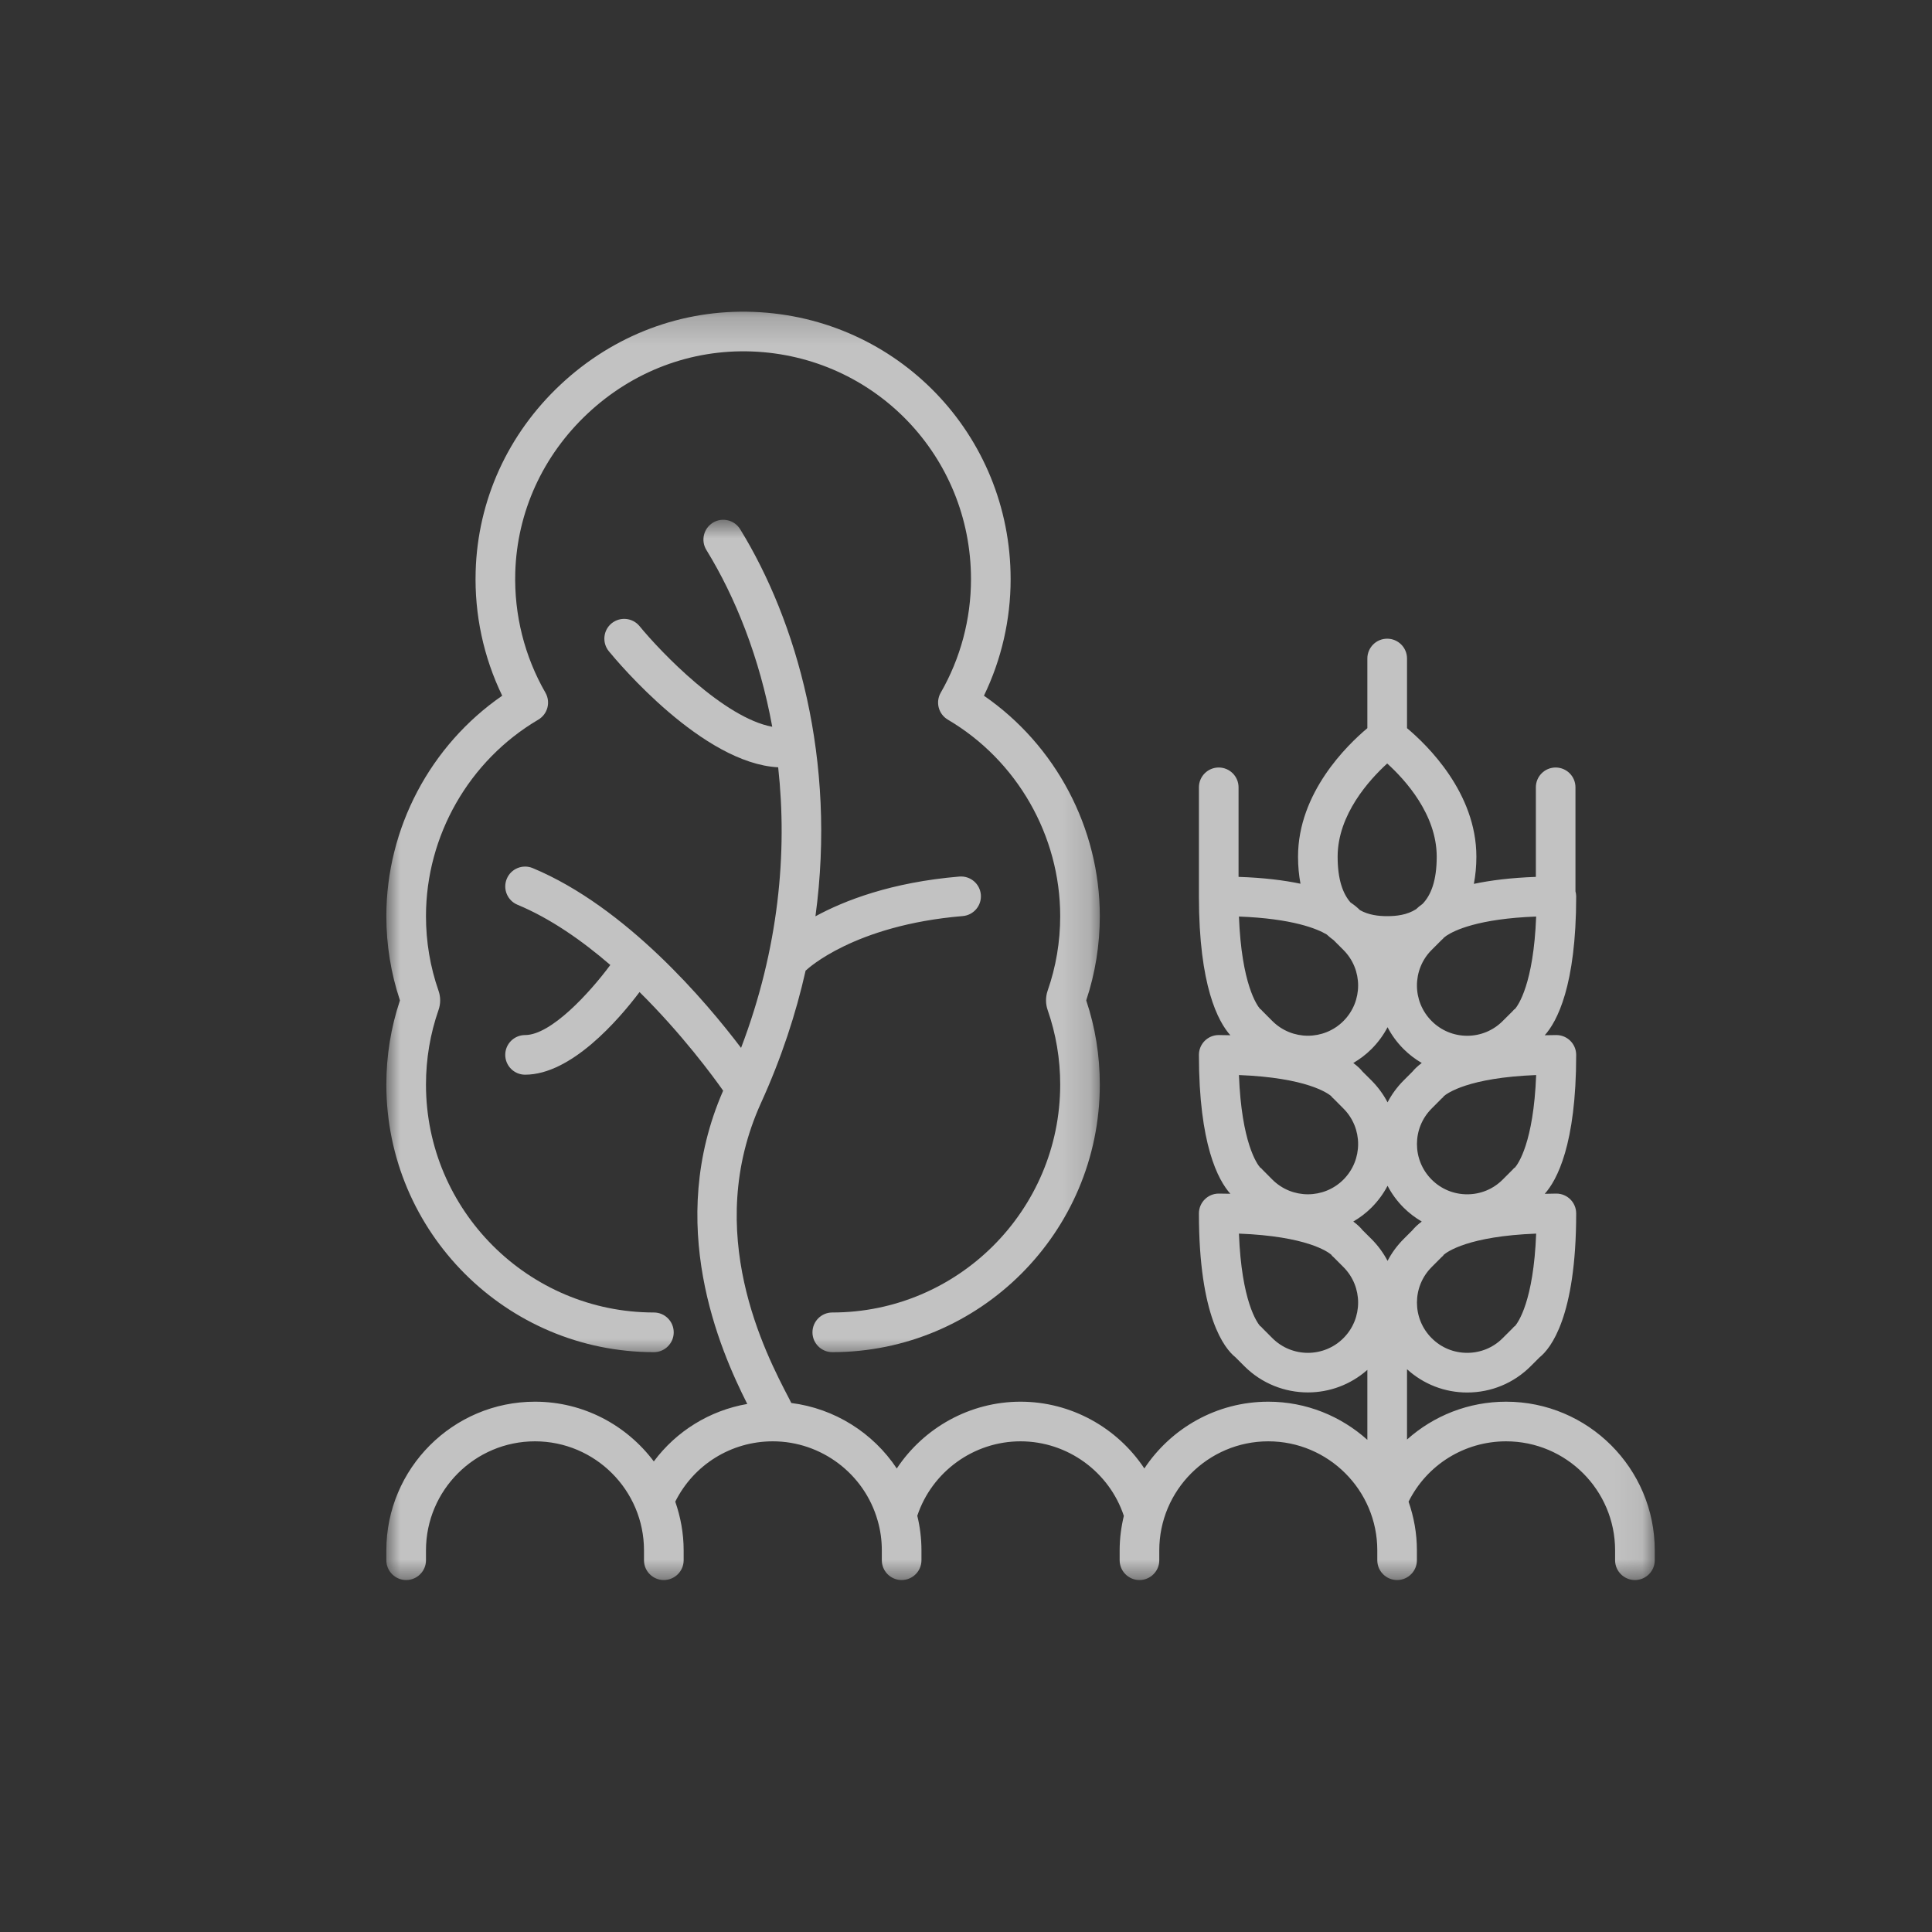
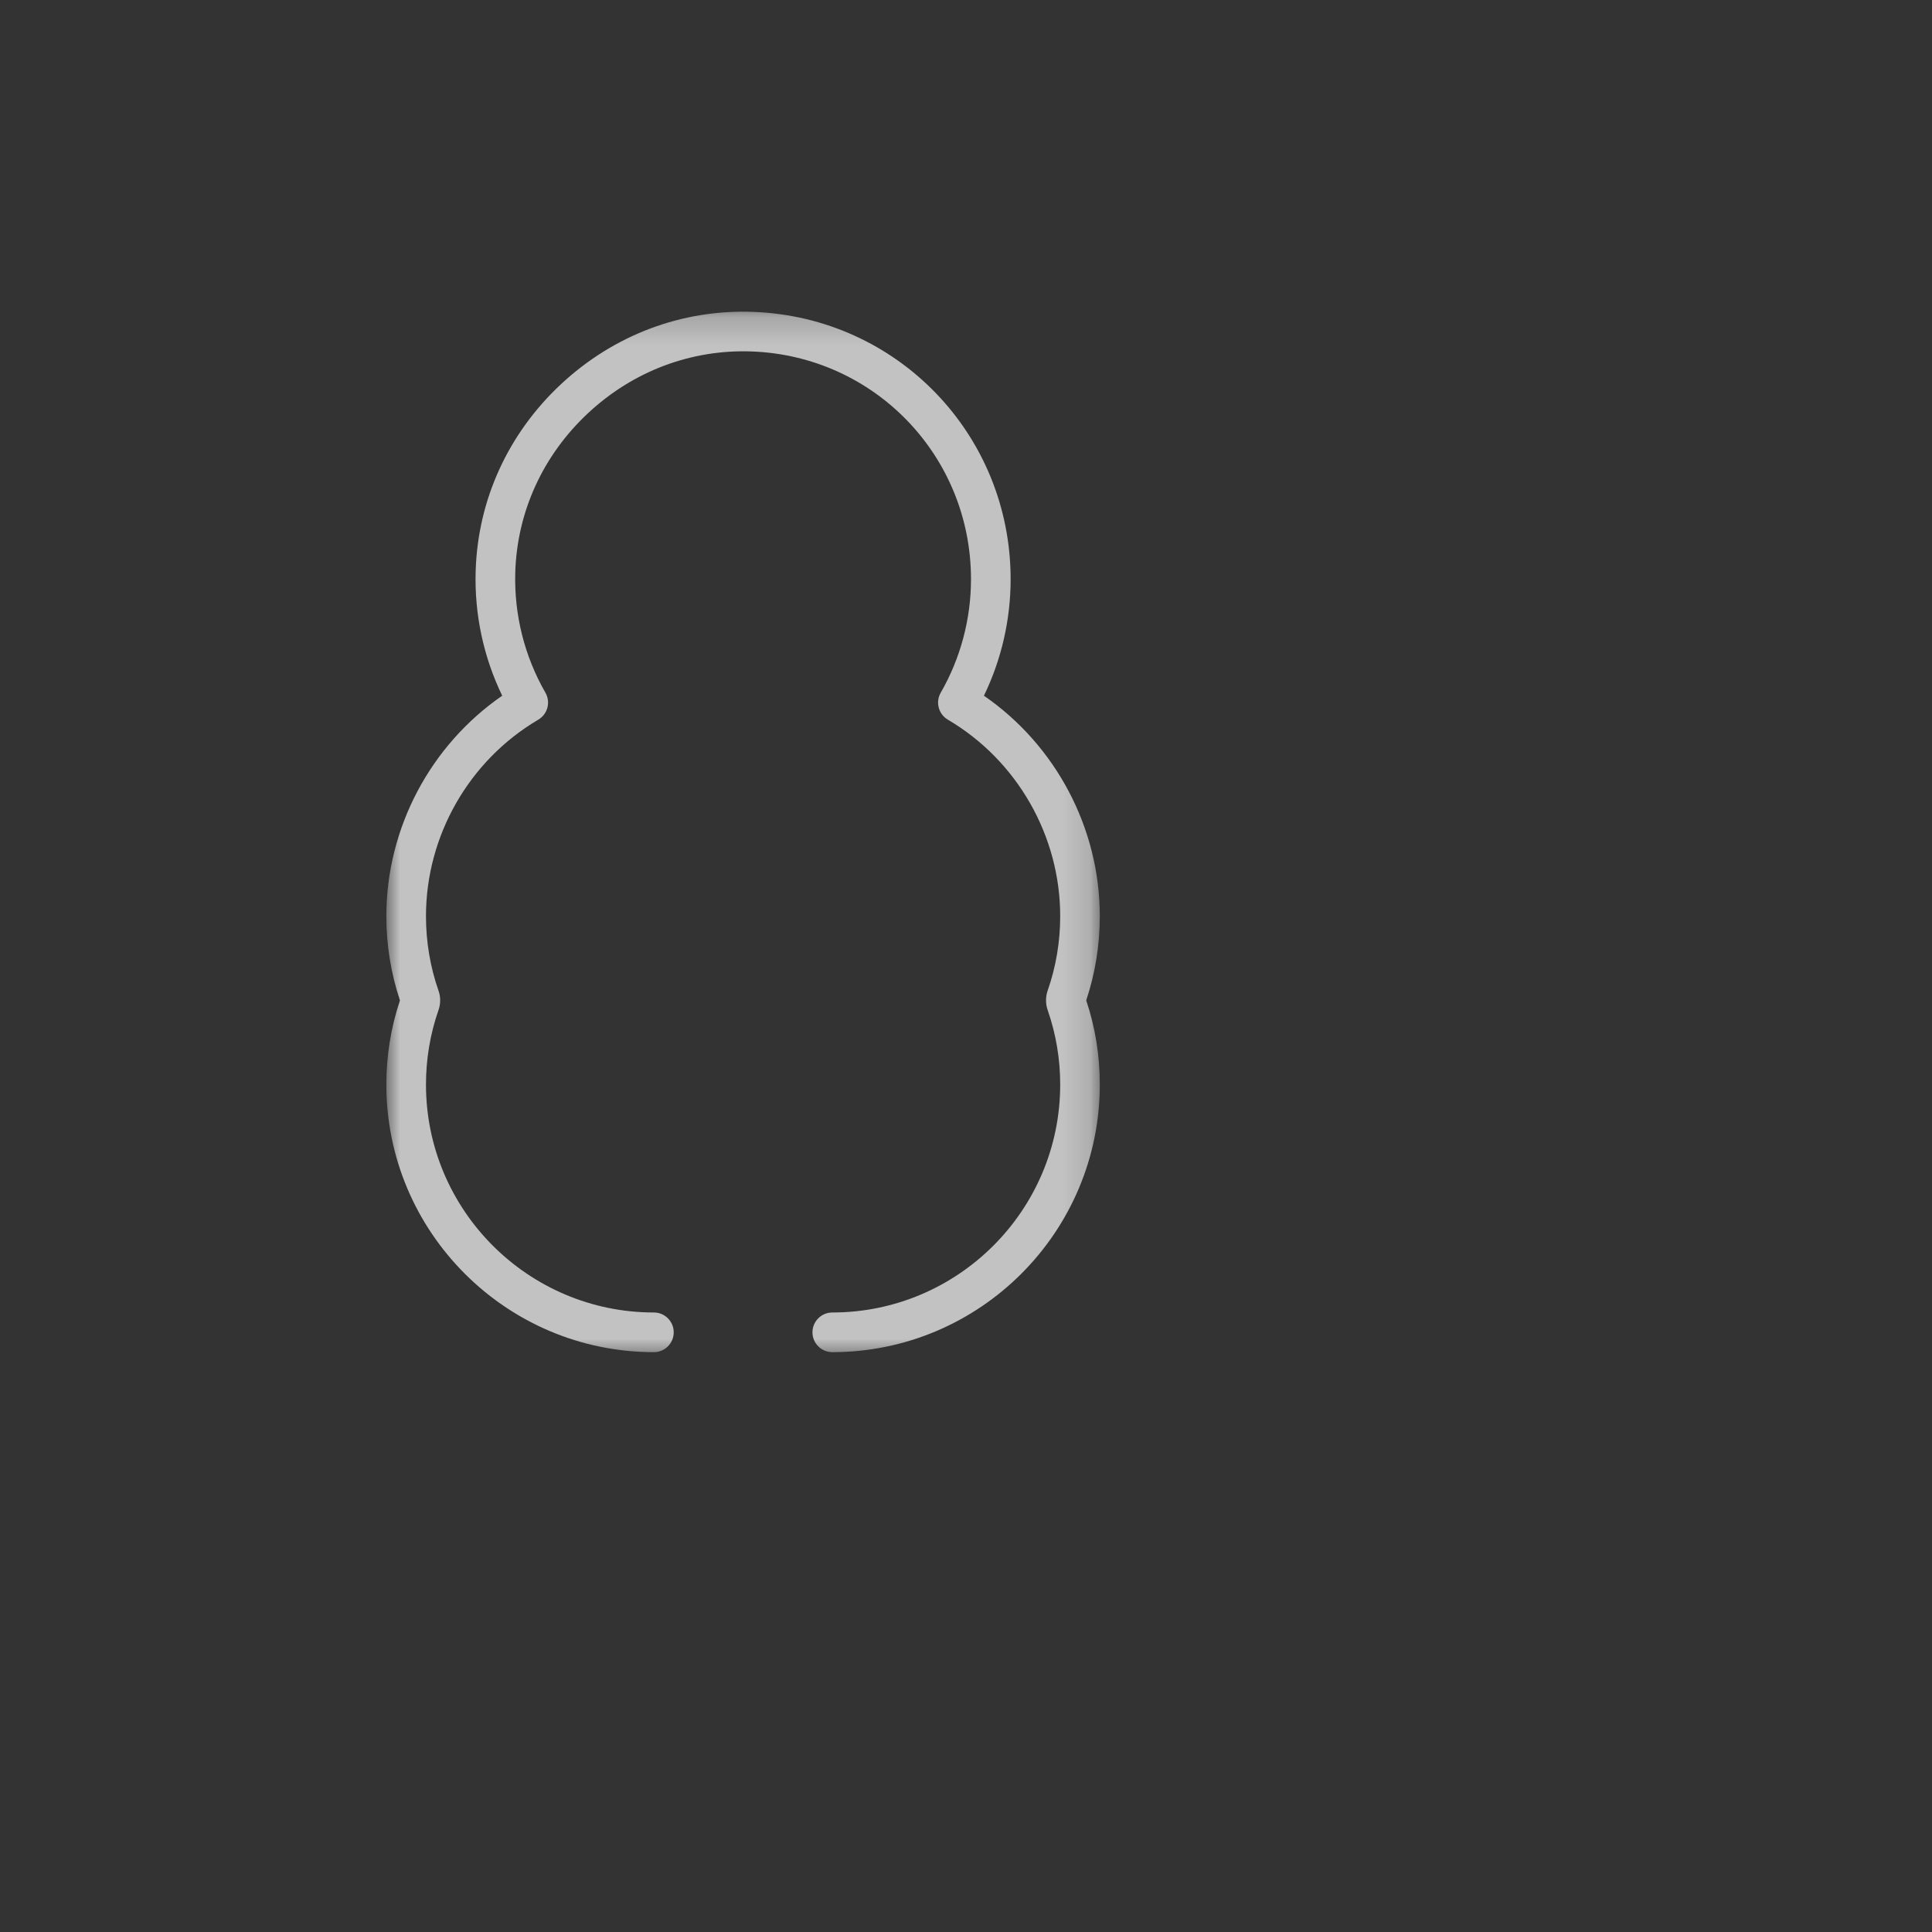
<svg xmlns="http://www.w3.org/2000/svg" width="70" height="70" viewBox="0 0 70 70" fill="none">
  <rect x="0" y="0" width="70" height="70" fill="#333333" stroke="none" />
  <mask id="mask0_934_24" style="mask-type:luminance" maskUnits="userSpaceOnUse" x="13" y="18" width="47" height="40">
    <path d="M13.998 18.796H59.935V57.361H13.998V18.796Z" fill="white" />
  </mask>
  <g mask="url(#mask0_934_24)">
-     <path d="M54.569 50.786C53.212 50.786 51.945 51.292 50.979 52.157V49.61C51.578 50.153 52.344 50.453 53.158 50.453C54.029 50.453 54.847 50.114 55.461 49.499L55.786 49.175C56.176 48.862 57.108 47.719 57.108 43.965C57.108 43.568 56.786 43.246 56.39 43.246C56.243 43.246 56.107 43.25 55.969 43.254C56.41 42.761 57.108 41.47 57.108 38.221C57.108 37.824 56.786 37.502 56.39 37.502C56.243 37.502 56.107 37.507 55.969 37.509C56.41 37.017 57.108 35.725 57.108 32.476C57.108 32.413 57.097 32.353 57.082 32.296V28.526C57.082 28.13 56.761 27.808 56.364 27.808C55.968 27.808 55.647 28.13 55.647 28.526V31.771C54.726 31.804 53.992 31.899 53.401 32.024C53.459 31.718 53.492 31.391 53.492 31.039C53.492 28.721 51.707 26.992 50.979 26.383V23.859C50.979 23.462 50.656 23.141 50.26 23.141C49.864 23.141 49.542 23.462 49.542 23.859V26.383C48.815 26.992 47.03 28.721 47.03 31.039C47.03 31.388 47.062 31.714 47.119 32.019C46.527 31.895 45.793 31.801 44.875 31.771V28.526C44.875 28.13 44.553 27.808 44.157 27.808C43.761 27.808 43.439 28.13 43.439 28.526V32.476C43.439 35.725 44.137 37.017 44.578 37.509C44.44 37.505 44.304 37.502 44.157 37.502C43.761 37.502 43.439 37.823 43.439 38.219C43.439 41.47 44.137 42.761 44.578 43.252C44.44 43.25 44.304 43.246 44.157 43.246C43.761 43.246 43.439 43.568 43.439 43.964C43.439 47.719 44.371 48.862 44.761 49.175L45.085 49.499C45.721 50.134 46.555 50.45 47.388 50.45C48.16 50.45 48.928 50.176 49.542 49.633V52.168C48.589 51.313 47.332 50.786 45.952 50.786C44.079 50.786 42.427 51.749 41.462 53.205C40.483 51.73 38.811 50.786 36.976 50.786C35.141 50.786 33.469 51.732 32.492 53.206C31.634 51.913 30.24 51.032 28.67 50.833C28.645 50.782 28.621 50.734 28.594 50.681C27.732 49.031 25.443 44.648 27.576 39.954C28.312 38.336 28.837 36.733 29.189 35.167C29.199 35.158 29.212 35.151 29.222 35.141C29.238 35.125 30.933 33.52 34.882 33.191C35.277 33.158 35.571 32.81 35.538 32.416C35.505 32.021 35.159 31.728 34.762 31.759C32.293 31.966 30.594 32.628 29.545 33.199C30.314 27.538 28.865 22.503 26.817 19.174C26.608 18.837 26.166 18.73 25.828 18.939C25.491 19.147 25.385 19.589 25.594 19.927C26.643 21.633 27.523 23.825 27.98 26.332C26.234 26.011 23.953 23.64 23.171 22.685C22.919 22.379 22.467 22.335 22.159 22.585C21.853 22.836 21.809 23.289 22.059 23.595C22.405 24.018 25.462 27.658 28.195 27.801C28.533 30.885 28.222 34.363 26.85 37.967C25.587 36.3 22.69 32.866 19.301 31.453C18.934 31.301 18.514 31.474 18.362 31.84C18.209 32.206 18.382 32.627 18.748 32.78C19.944 33.277 21.088 34.08 22.113 34.963C21.362 35.975 19.966 37.502 19.025 37.502C18.629 37.502 18.306 37.823 18.306 38.219C18.306 38.617 18.629 38.938 19.025 38.938C20.695 38.938 22.404 36.961 23.172 35.944C24.718 37.474 25.843 39.008 26.201 39.517C24.092 44.349 26.074 48.888 27.075 50.868C25.715 51.104 24.506 51.851 23.689 52.95C22.705 51.639 21.144 50.786 19.383 50.786C16.413 50.786 13.998 53.203 13.998 56.171V56.531C13.998 56.927 14.32 57.248 14.716 57.248C15.112 57.248 15.434 56.927 15.434 56.531V56.171C15.434 53.994 17.206 52.222 19.383 52.222C21.561 52.222 23.333 53.994 23.333 56.171V56.531C23.333 56.927 23.654 57.248 24.051 57.248C24.447 57.248 24.77 56.927 24.77 56.531V56.171C24.77 55.553 24.658 54.961 24.466 54.408C25.133 53.072 26.491 52.222 28 52.222C29.759 52.222 31.321 53.401 31.799 55.094C31.899 55.437 31.95 55.799 31.95 56.171V56.531C31.95 56.927 32.272 57.248 32.668 57.248C33.064 57.248 33.386 56.927 33.386 56.531V56.171C33.386 55.742 33.334 55.322 33.235 54.919C33.767 53.323 35.278 52.222 36.976 52.222C38.676 52.222 40.189 53.325 40.719 54.923C40.623 55.324 40.567 55.741 40.567 56.171V56.531C40.567 56.927 40.889 57.248 41.285 57.248C41.681 57.248 42.003 56.927 42.003 56.531V56.171C42.003 53.994 43.775 52.222 45.952 52.222C48.13 52.222 49.902 53.994 49.902 56.171V56.531C49.902 56.927 50.224 57.248 50.62 57.248C51.016 57.248 51.337 56.927 51.337 56.531V56.171C51.337 55.553 51.227 54.961 51.035 54.408C51.701 53.072 53.06 52.222 54.569 52.222C56.747 52.222 58.518 53.994 58.518 56.171V56.531C58.518 56.927 58.84 57.248 59.237 57.248C59.633 57.248 59.955 56.927 59.955 56.531V56.171C59.955 53.201 57.538 50.786 54.569 50.786ZM54.89 48.047C54.844 48.069 54.855 48.073 54.805 48.124L54.445 48.483C54.102 48.828 53.645 49.016 53.159 49.016C52.673 49.016 52.215 48.828 51.872 48.483C51.161 47.773 51.161 46.619 51.872 45.908L52.23 45.549C52.281 45.498 52.284 45.51 52.307 45.465C52.436 45.353 53.203 44.791 55.658 44.696C55.563 47.152 55.001 47.917 54.89 48.047ZM52.23 39.804C52.281 39.754 52.284 39.765 52.307 39.721C52.436 39.608 53.203 39.047 55.658 38.951C55.563 41.407 55.001 42.173 54.89 42.302C54.844 42.325 54.855 42.328 54.805 42.379L54.445 42.739C54.102 43.083 53.645 43.272 53.159 43.272C52.673 43.272 52.215 43.083 51.872 42.739C51.161 42.028 51.161 40.874 51.872 40.164L52.23 39.804ZM51.87 34.419L52.23 34.059C52.277 34.013 52.283 34.018 52.303 33.983C52.336 33.957 52.372 33.932 52.405 33.904C52.688 33.714 53.549 33.288 55.658 33.208C55.563 35.662 55.001 36.429 54.89 36.558C54.844 36.581 54.855 36.585 54.805 36.636L54.445 36.994C54.102 37.338 53.645 37.528 53.159 37.528C52.673 37.528 52.215 37.338 51.872 36.994C51.161 36.284 51.161 35.129 51.87 34.419ZM48.465 31.039C48.465 29.511 49.621 28.246 50.261 27.663C50.903 28.244 52.055 29.502 52.055 31.039C52.055 31.916 51.844 32.438 51.54 32.751C51.445 32.819 51.368 32.883 51.306 32.943C50.979 33.151 50.596 33.194 50.26 33.194C49.945 33.194 49.587 33.153 49.274 32.976C49.193 32.894 49.082 32.799 48.931 32.697C48.654 32.38 48.465 31.867 48.465 31.039ZM48.068 33.857C48.147 33.93 48.231 34 48.319 34.063L48.675 34.419C49.385 35.129 49.385 36.284 48.675 36.994C47.965 37.704 46.81 37.704 46.1 36.994L45.742 36.636C45.69 36.584 45.703 36.58 45.657 36.557C45.546 36.429 44.984 35.662 44.889 33.208C46.838 33.282 47.721 33.652 48.068 33.857ZM49.691 38.009C49.93 37.77 50.125 37.503 50.274 37.218C50.422 37.503 50.616 37.77 50.855 38.009C51.055 38.209 51.277 38.376 51.513 38.514C51.354 38.633 51.246 38.741 51.179 38.824L50.855 39.148C50.616 39.388 50.422 39.655 50.274 39.94C50.125 39.655 49.93 39.388 49.692 39.148L49.366 38.824C49.301 38.741 49.192 38.632 49.032 38.514C49.268 38.376 49.49 38.21 49.691 38.009ZM45.657 42.302C45.546 42.174 44.984 41.407 44.889 38.951C47.343 39.047 48.111 39.608 48.24 39.721C48.263 39.765 48.266 39.754 48.317 39.804L48.675 40.164C49.385 40.874 49.385 42.028 48.675 42.739C47.965 43.449 46.81 43.449 46.1 42.739L45.742 42.379C45.69 42.328 45.703 42.325 45.657 42.302ZM48.675 48.483C47.965 49.194 46.81 49.194 46.1 48.483L45.742 48.124C45.69 48.073 45.703 48.069 45.657 48.047C45.546 47.917 44.984 47.152 44.889 44.696C47.343 44.791 48.111 45.353 48.24 45.465C48.263 45.51 48.266 45.498 48.317 45.549L48.675 45.908C49.385 46.619 49.385 47.773 48.675 48.483ZM49.032 44.258C49.268 44.121 49.49 43.955 49.691 43.754C49.93 43.515 50.125 43.248 50.274 42.963C50.422 43.248 50.616 43.515 50.855 43.754C51.055 43.954 51.277 44.12 51.513 44.259C51.354 44.377 51.246 44.486 51.179 44.569L50.855 44.893C50.616 45.132 50.422 45.4 50.274 45.684C50.125 45.4 49.93 45.132 49.692 44.893L49.366 44.569C49.301 44.486 49.192 44.377 49.032 44.258Z" fill="white" fill-opacity="0.7" />
-   </g>
+     </g>
  <mask id="mask1_934_24" style="mask-type:luminance" maskUnits="userSpaceOnUse" x="13" y="11" width="27" height="39">
    <path d="M13.998 11.189H39.861V49.259H13.998V11.189Z" fill="white" />
  </mask>
  <g mask="url(#mask1_934_24)">
    <path d="M23.692 48.991C24.089 48.991 24.41 48.669 24.41 48.273C24.41 47.877 24.089 47.554 23.692 47.554C19.139 47.554 15.434 43.85 15.434 39.297C15.434 38.367 15.587 37.458 15.888 36.596C15.968 36.37 15.968 36.12 15.888 35.895C15.587 35.032 15.434 34.123 15.434 33.194C15.434 30.281 16.993 27.553 19.503 26.075C19.843 25.875 19.958 25.44 19.762 25.098C19.003 23.778 18.625 22.271 18.669 20.742C18.733 18.552 19.666 16.505 21.296 14.979C22.93 13.449 25.041 12.653 27.237 12.734C31.692 12.9 35.181 16.525 35.181 20.986C35.181 22.428 34.802 23.851 34.084 25.098C33.888 25.44 34.003 25.875 34.343 26.075C36.853 27.553 38.413 30.281 38.413 33.194C38.413 34.123 38.259 35.032 37.958 35.894C37.88 36.12 37.88 36.37 37.958 36.595C38.259 37.458 38.413 38.367 38.413 39.297C38.413 43.85 34.708 47.554 30.155 47.554C29.759 47.554 29.437 47.877 29.437 48.273C29.437 48.669 29.759 48.991 30.155 48.991C35.5 48.991 39.848 44.642 39.848 39.297C39.848 38.25 39.684 37.224 39.356 36.246C39.682 35.266 39.848 34.24 39.848 33.194C39.848 30.005 38.255 27.005 35.65 25.207C36.285 23.895 36.617 22.45 36.617 20.986C36.617 15.749 32.521 11.495 27.291 11.3C24.708 11.202 22.23 12.138 20.315 13.93C18.402 15.72 17.308 18.124 17.234 20.7C17.188 22.265 17.52 23.809 18.196 25.207C15.591 27.005 13.998 30.005 13.998 33.194C13.998 34.24 14.164 35.266 14.491 36.246C14.164 37.224 13.998 38.25 13.998 39.297C13.998 44.642 18.346 48.991 23.692 48.991Z" fill="white" fill-opacity="0.7" />
  </g>
</svg>